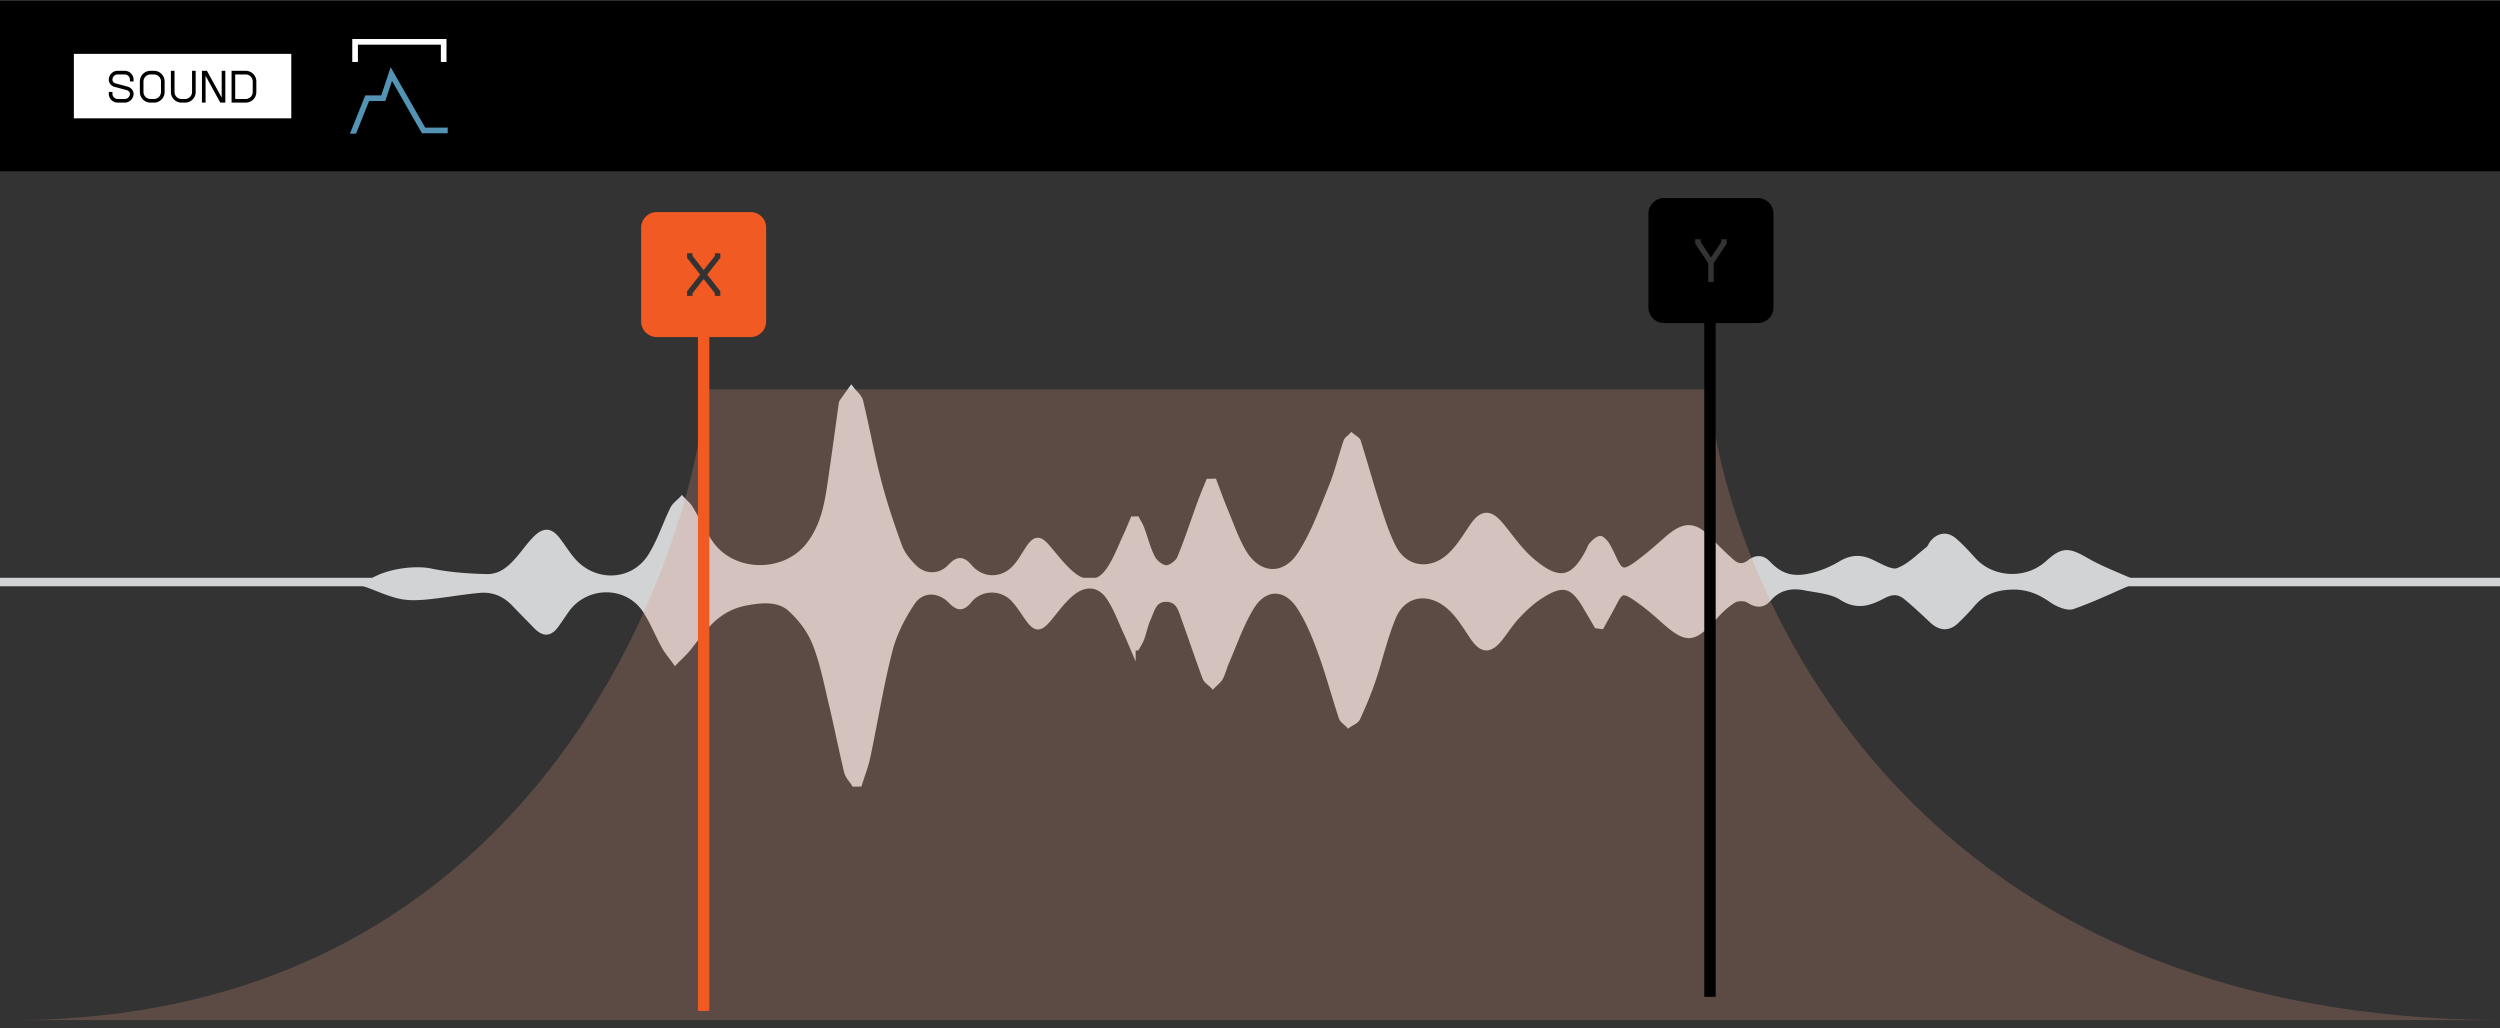
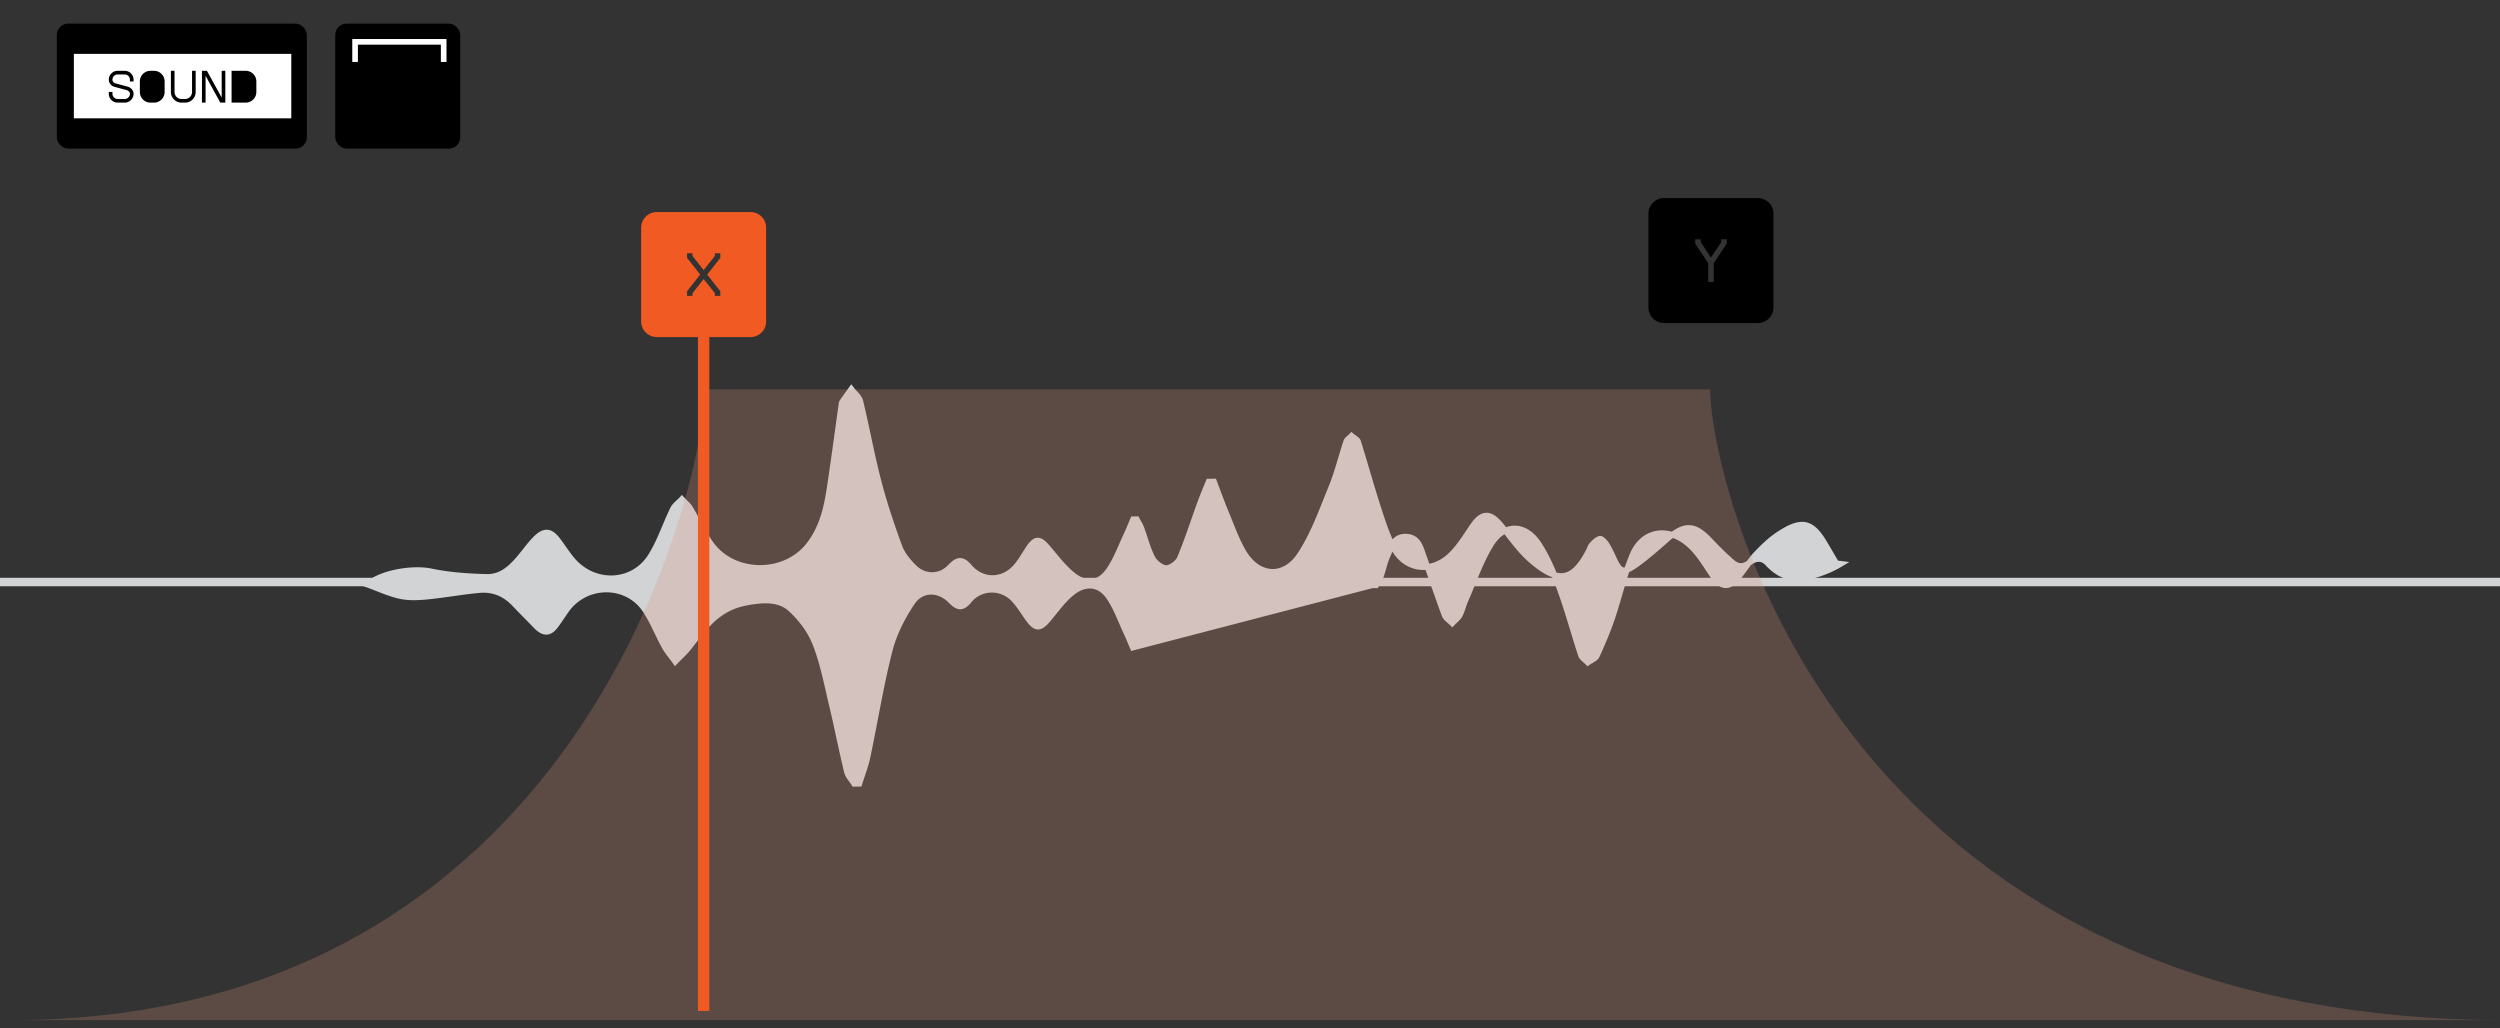
<svg xmlns="http://www.w3.org/2000/svg" width="440" height="181" fill="none">
  <rect width="100%" height="100%" fill="#333333" stroke="none" />
-   <path fill="#000" d="M0 .156h440v30H0z" />
  <rect x="10" y="4.156" width="44" height="22.001" rx="2" fill="#000" />
-   <path d="M43.247 13.1h-1.85v4.324h1.85c.68 0 1.231-.552 1.231-1.232v-1.86c0-.68-.551-1.232-1.23-1.232ZM26.484 13.1h.619c.68 0 1.231.552 1.231 1.232v1.86c0 .68-.552 1.232-1.232 1.232h-.62c-.679 0-1.23-.551-1.23-1.23v-1.862c0-.68.552-1.232 1.232-1.232Z" fill="#fff" />
  <path d="M13 9.487v11.34h38.268V9.486H13Zm10.51 4.854h-.64v-.32a.922.922 0 0 0-.92-.92h-1.24a.922.922 0 0 0-.921.92c0 .09.021.187.06.276.078.172.254.31.47.37l2.138.58c.451.122.812.435.969.837.054.139.084.284.084.418 0 .86-.7 1.56-1.56 1.56h-1.24c-.86 0-1.56-.7-1.56-1.56v-.319h.639v.32c0 .507.413.92.92.92h1.24a.923.923 0 0 0 .922-.92.537.537 0 0 0-.04-.188c-.082-.214-.285-.383-.541-.452l-2.138-.582a1.33 1.33 0 0 1-.884-.722 1.316 1.316 0 0 1-.119-.537c0-.86.7-1.56 1.56-1.56h1.241c.86 0 1.56.7 1.56 1.56v.319Zm5.464 1.852c0 1.03-.838 1.87-1.87 1.87h-.62a1.872 1.872 0 0 1-1.87-1.87v-1.86c0-1.032.839-1.87 1.87-1.87h.62c1.032 0 1.87.839 1.87 1.87v1.86Zm5.464 0c0 1.03-.839 1.87-1.87 1.87h-.62a1.872 1.872 0 0 1-1.87-1.87v-3.73h.64v3.73c0 .679.551 1.231 1.23 1.231h.62c.68 0 1.232-.552 1.232-1.231v-3.73h.638v3.73Zm5.217 1.87h-.88l-.021-.037-2.572-4.679v4.715h-.64l.002-5.6h.879l.02.037 2.573 4.68v-4.716h.64v5.6Zm5.463-1.87c0 1.03-.839 1.87-1.87 1.87h-2.49v-5.6h2.49c1.031 0 1.87.839 1.87 1.87v1.86Z" fill="#fff" />
  <rect x="59" y="4.156" width="22" height="22.001" rx="2" fill="#000" />
  <path d="M78.583 10.906h-.992V7.86H62.992v3.047H62V6.867h16.583v4.04Z" fill="#fff" />
-   <path d="m74.833 22.458-6.078-10.635-1.654 4.965h-2.814l-2.693 6.733h1.069l2.296-5.74h2.856l1.18-3.54 5.262 9.209h4.54v-.992h-3.964Z" fill="#5394B5" />
  <g clip-path="url(#clip0_2536_32628)">
    <g clip-path="url(#clip1_2536_32628)">
-       <path d="M199.379 113.981c-.377-.879-.732-1.765-1.137-2.634-.96-2.059-1.714-4.219-2.976-6.137-1.662-2.525-4.26-2.823-6.697-.793-1.572 1.309-2.732 2.98-4.028 4.519-1.534 1.823-2.264 1.812-3.631-.105-.797-1.119-1.512-2.295-2.449-3.324-2.11-2.314-5.874-2.282-7.831.112-1.177 1.439-1.957 1.488-3.296.111-2.073-2.134-5.124-2.156-6.752.253-1.772 2.623-3.246 5.535-3.999 8.478-1.584 6.192-2.58 12.491-3.893 18.735-.337 1.602-.958 3.162-1.448 4.742l-.899.009c-.44-.702-1.104-1.364-1.284-2.111-.97-4.032-1.766-8.094-2.729-12.127-.841-3.518-1.513-7.1-2.857-10.482-.882-2.219-2.488-4.406-4.389-6.11-2.047-1.836-5.08-1.567-7.866-1.025-5.134.999-7.416 4.597-10.023 7.915-.686.874-1.562 1.64-2.351 2.456-.651-.909-1.402-1.778-1.931-2.736-1.141-2.067-1.988-4.263-3.278-6.256-3.224-4.984-10.594-4.94-14.018.005-.587.846-1.148 1.705-1.758 2.539-1.131 1.546-2.163 1.569-3.561.119-1.267-1.314-2.564-2.607-3.824-3.926-1.565-1.636-3.582-2.576-6.052-2.358-3.11.276-6.182.858-9.29 1.16-1.56.152-3.238.219-4.727-.113-1.972-.441-3.81-1.31-5.702-1.993 2.396-2.126 7.958-3.013 11.147-2.343 3.162.664 6.495.894 9.766.979 2.617.069 4.3-1.57 5.746-3.248 1-1.16 1.852-2.425 2.949-3.513 1.495-1.483 2.57-1.37 3.816.254.882 1.15 1.634 2.376 2.573 3.49 3.831 4.547 10.689 4.332 13.808-.605 1.657-2.622 2.578-5.574 3.931-8.342.317-.65 1.04-1.156 1.576-1.728.5.543 1.116 1.036 1.479 1.639 1.262 2.09 2.231 4.328 3.684 6.314 4.024 5.5 12.971 5.538 17.177.131 2.725-3.503 3.313-7.559 3.903-11.592.636-4.346 1.219-8.698 1.829-13.047.027-.194.035-.412.145-.573.518-.758 1.068-1.5 1.607-2.247.542.709 1.39 1.364 1.577 2.134 1.131 4.677 1.972 9.406 3.187 14.065 1.013 3.884 2.294 7.726 3.691 11.525.488 1.326 1.504 2.595 2.589 3.663 1.877 1.846 4.6 1.794 6.374-.087 1.244-1.32 2.097-1.484 3.35-.012 2.272 2.667 5.951 2.628 8.245-.054.854-.997 1.46-2.146 2.188-3.222 1.183-1.751 1.899-1.766 3.292-.15 1.36 1.58 2.609 3.267 4.217 4.646 2.481 2.128 4.846 1.93 6.623-.635 1.308-1.89 2.064-4.056 3.037-6.109.444-.935.816-1.894 1.22-2.842l.64-.013c.28.538.622 1.06.83 1.617.648 1.745 1.079 3.565 1.937 5.229.403.781 1.579 1.741 2.428 1.758.806.015 2.07-.965 2.392-1.732 1.338-3.192 2.383-6.473 3.564-9.714.462-1.267.998-2.514 1.5-3.77l.941-.02c.689 1.803 1.336 3.62 2.079 5.406.973 2.34 1.8 4.748 3.087 6.961 2.578 4.433 7.191 4.789 10 .492 2.393-3.66 3.835-7.788 5.468-11.777 1.083-2.645 1.738-5.416 2.647-8.115.129-.383.614-.68.934-1.016.394.34 1.02.628 1.146 1.03 1.211 3.849 2.275 7.732 3.513 11.575.77 2.39 1.548 4.808 2.709 7.07 2.058 4.009 6.723 4.615 10.121 1.303 1.547-1.507 2.639-3.363 3.84-5.11 1.626-2.367 3.032-2.428 4.919-.162 1.73 2.078 3.23 4.355 5.3 6.156 4.834 4.206 7.456 3.711 10.194-1.594.185-.359.284-.773.56-1.07.399-.427.864-.927 1.42-1.076.248-.066.904.598 1.166 1.023.536.866.952 1.787 1.378 2.698 1.005 2.153 1.66 2.377 3.798.852 1.939-1.383 3.695-2.957 5.463-4.503 3.118-2.725 4.879-2.637 7.657.366a52.15 52.15 0 0 0 3.79 3.68c.904.797 1.939.95 3.052.097 1.038-.795 2.162-.994 3.195.097 2.353 2.484 4.648 3.114 8.399 2.055a18.886 18.886 0 0 0 4.49-1.954c1.8-1.076 3.436-1.19 5.368-.283 1.483.696 3.513 1.921 4.621 1.529 2.068-.73 3.663-2.446 5.405-3.799.377-.293.494-.814.813-1.179 1.077-1.233 2.426-1.467 3.726-.364 1.245 1.057 2.325 2.263 3.404 3.451 3.312 3.647 9.348 3.931 13.059.588 2.702-2.435 3.607-2.357 6.871-.48 2.57 1.477 5.467 2.547 7.906 3.656-3.09 1.337-6.642 3.046-10.383 4.368-.889.314-2.649-.423-3.6-1.094-2.297-1.622-4.602-2.561-7.76-2.325-2.835.212-4.767 1.209-6.333 3.075-.846 1.008-1.789 1.963-2.752 2.893-1.448 1.398-2.878 1.239-4.297-.093-1.497-1.405-2.988-2.82-4.592-4.133-1.156-.946-2.345-1.061-3.928-.234-2.255 1.179-4.536 2.175-7.387.321-1.702-1.106-4.286-1.302-6.52-1.734-2.534-.489-4.716.088-6.323 1.959-1.03 1.199-2.134 1.161-3.541.242-.558-.364-1.951-.376-2.534-.029-1.236.736-2.314 1.733-3.239 2.763-4.083 4.55-5.039 4.59-9.703.392-1.423-1.281-2.937-2.513-4.56-3.607-1.963-1.323-2.538-1.111-3.528.825-.734 1.436-1.547 2.844-2.326 4.264l-.804-.103c-.705-1.201-1.401-2.406-2.117-3.602-2.216-3.705-3.977-4.108-7.894-1.568-1.508.979-2.813 2.23-4.009 3.494-1.152 1.219-2.02 2.628-3.055 3.929-1.774 2.229-3.143 2.137-4.73-.186-1.232-1.802-2.341-3.746-3.986-5.247-3.682-3.361-8.25-2.635-10.057 1.673-1.517 3.617-2.336 7.441-3.59 11.143-.763 2.253-1.702 4.468-2.703 6.654-.228.497-1.04.801-1.584 1.195-.414-.435-1.044-.817-1.207-1.311-1.265-3.837-2.302-7.731-3.688-11.534-.995-2.73-2.109-5.492-3.724-7.982-2.392-3.689-6.132-3.713-8.428.023-1.905 3.099-3.039 6.541-4.486 9.84-.376.856-.561 1.778-1.001 2.606-.287.541-.875.967-1.328 1.444-.459-.469-1.139-.878-1.34-1.417-1.277-3.425-2.421-6.887-3.67-10.321-.537-1.478-.896-3.428-3.097-3.509-2.287-.085-2.625 1.942-3.274 3.353-.529 1.152-.752 2.402-1.178 3.591-.2.559-.558 1.078-.845 1.615l-.679-.005Z" fill="#D2D3D4" stroke="#D1D3D4" stroke-miterlimit="10" />
+       <path d="M199.379 113.981c-.377-.879-.732-1.765-1.137-2.634-.96-2.059-1.714-4.219-2.976-6.137-1.662-2.525-4.26-2.823-6.697-.793-1.572 1.309-2.732 2.98-4.028 4.519-1.534 1.823-2.264 1.812-3.631-.105-.797-1.119-1.512-2.295-2.449-3.324-2.11-2.314-5.874-2.282-7.831.112-1.177 1.439-1.957 1.488-3.296.111-2.073-2.134-5.124-2.156-6.752.253-1.772 2.623-3.246 5.535-3.999 8.478-1.584 6.192-2.58 12.491-3.893 18.735-.337 1.602-.958 3.162-1.448 4.742l-.899.009c-.44-.702-1.104-1.364-1.284-2.111-.97-4.032-1.766-8.094-2.729-12.127-.841-3.518-1.513-7.1-2.857-10.482-.882-2.219-2.488-4.406-4.389-6.11-2.047-1.836-5.08-1.567-7.866-1.025-5.134.999-7.416 4.597-10.023 7.915-.686.874-1.562 1.64-2.351 2.456-.651-.909-1.402-1.778-1.931-2.736-1.141-2.067-1.988-4.263-3.278-6.256-3.224-4.984-10.594-4.94-14.018.005-.587.846-1.148 1.705-1.758 2.539-1.131 1.546-2.163 1.569-3.561.119-1.267-1.314-2.564-2.607-3.824-3.926-1.565-1.636-3.582-2.576-6.052-2.358-3.11.276-6.182.858-9.29 1.16-1.56.152-3.238.219-4.727-.113-1.972-.441-3.81-1.31-5.702-1.993 2.396-2.126 7.958-3.013 11.147-2.343 3.162.664 6.495.894 9.766.979 2.617.069 4.3-1.57 5.746-3.248 1-1.16 1.852-2.425 2.949-3.513 1.495-1.483 2.57-1.37 3.816.254.882 1.15 1.634 2.376 2.573 3.49 3.831 4.547 10.689 4.332 13.808-.605 1.657-2.622 2.578-5.574 3.931-8.342.317-.65 1.04-1.156 1.576-1.728.5.543 1.116 1.036 1.479 1.639 1.262 2.09 2.231 4.328 3.684 6.314 4.024 5.5 12.971 5.538 17.177.131 2.725-3.503 3.313-7.559 3.903-11.592.636-4.346 1.219-8.698 1.829-13.047.027-.194.035-.412.145-.573.518-.758 1.068-1.5 1.607-2.247.542.709 1.39 1.364 1.577 2.134 1.131 4.677 1.972 9.406 3.187 14.065 1.013 3.884 2.294 7.726 3.691 11.525.488 1.326 1.504 2.595 2.589 3.663 1.877 1.846 4.6 1.794 6.374-.087 1.244-1.32 2.097-1.484 3.35-.012 2.272 2.667 5.951 2.628 8.245-.054.854-.997 1.46-2.146 2.188-3.222 1.183-1.751 1.899-1.766 3.292-.15 1.36 1.58 2.609 3.267 4.217 4.646 2.481 2.128 4.846 1.93 6.623-.635 1.308-1.89 2.064-4.056 3.037-6.109.444-.935.816-1.894 1.22-2.842l.64-.013c.28.538.622 1.06.83 1.617.648 1.745 1.079 3.565 1.937 5.229.403.781 1.579 1.741 2.428 1.758.806.015 2.07-.965 2.392-1.732 1.338-3.192 2.383-6.473 3.564-9.714.462-1.267.998-2.514 1.5-3.77l.941-.02c.689 1.803 1.336 3.62 2.079 5.406.973 2.34 1.8 4.748 3.087 6.961 2.578 4.433 7.191 4.789 10 .492 2.393-3.66 3.835-7.788 5.468-11.777 1.083-2.645 1.738-5.416 2.647-8.115.129-.383.614-.68.934-1.016.394.34 1.02.628 1.146 1.03 1.211 3.849 2.275 7.732 3.513 11.575.77 2.39 1.548 4.808 2.709 7.07 2.058 4.009 6.723 4.615 10.121 1.303 1.547-1.507 2.639-3.363 3.84-5.11 1.626-2.367 3.032-2.428 4.919-.162 1.73 2.078 3.23 4.355 5.3 6.156 4.834 4.206 7.456 3.711 10.194-1.594.185-.359.284-.773.56-1.07.399-.427.864-.927 1.42-1.076.248-.066.904.598 1.166 1.023.536.866.952 1.787 1.378 2.698 1.005 2.153 1.66 2.377 3.798.852 1.939-1.383 3.695-2.957 5.463-4.503 3.118-2.725 4.879-2.637 7.657.366a52.15 52.15 0 0 0 3.79 3.68c.904.797 1.939.95 3.052.097 1.038-.795 2.162-.994 3.195.097 2.353 2.484 4.648 3.114 8.399 2.055a18.886 18.886 0 0 0 4.49-1.954l-.804-.103c-.705-1.201-1.401-2.406-2.117-3.602-2.216-3.705-3.977-4.108-7.894-1.568-1.508.979-2.813 2.23-4.009 3.494-1.152 1.219-2.02 2.628-3.055 3.929-1.774 2.229-3.143 2.137-4.73-.186-1.232-1.802-2.341-3.746-3.986-5.247-3.682-3.361-8.25-2.635-10.057 1.673-1.517 3.617-2.336 7.441-3.59 11.143-.763 2.253-1.702 4.468-2.703 6.654-.228.497-1.04.801-1.584 1.195-.414-.435-1.044-.817-1.207-1.311-1.265-3.837-2.302-7.731-3.688-11.534-.995-2.73-2.109-5.492-3.724-7.982-2.392-3.689-6.132-3.713-8.428.023-1.905 3.099-3.039 6.541-4.486 9.84-.376.856-.561 1.778-1.001 2.606-.287.541-.875.967-1.328 1.444-.459-.469-1.139-.878-1.34-1.417-1.277-3.425-2.421-6.887-3.67-10.321-.537-1.478-.896-3.428-3.097-3.509-2.287-.085-2.625 1.942-3.274 3.353-.529 1.152-.752 2.402-1.178 3.591-.2.559-.558 1.078-.845 1.615l-.679-.005Z" fill="#D2D3D4" stroke="#D1D3D4" stroke-miterlimit="10" />
      <path d="M0 102.438h440" stroke="#D1D3D4" stroke-width="1.5" />
      <path opacity=".25" d="M2 179.538c99.5 0 122-93.504 122-111h177c0 15.996 21.5 111 140 111H2Z" fill="#D9907A" />
      <path d="M123.84 177.925V54.323" stroke="#F15A22" stroke-width="2" stroke-miterlimit="10" />
      <path d="M132.101 59.323h-16.5a2.759 2.759 0 0 1-2.761-2.761V40.084a2.76 2.76 0 0 1 2.761-2.761h16.5a2.74 2.74 0 0 1 2.739 2.761v16.477a2.74 2.74 0 0 1-2.739 2.762Zm-11.179-7.251h.965V51.6l1.953-2.492 1.975 2.492v.472h.966v-.808l-2.313-2.941 2.313-2.941v-.808h-.966v.471l-1.975 2.492-1.953-2.492v-.471h-.965v.808l2.312 2.94-2.312 2.942v.808Z" fill="#F15A22" />
    </g>
-     <path d="M300.957 175.441V51.204" stroke="#000" stroke-width="2" stroke-miterlimit="10" />
    <path d="M309.383 56.855h-16.501a2.76 2.76 0 0 1-2.761-2.761V37.616a2.76 2.76 0 0 1 2.761-2.76h16.501a2.74 2.74 0 0 1 2.739 2.76v16.478a2.74 2.74 0 0 1-2.739 2.761ZM298.36 42.892l2.29 3.434v3.278h.965v-3.277l2.245-3.39.045-.045v-.786h-.965v.494l-1.819 2.716-1.796-2.716v-.494h-.965v.786Z" fill="#000" />
  </g>
  <defs>
    <clipPath id="clip0_2536_32628">
      <path fill="#fff" transform="translate(0 30.156)" d="M0 0h440v150H0z" />
    </clipPath>
    <clipPath id="clip1_2536_32628">
      <path fill="#fff" transform="translate(0 36.055)" d="M0 0h440v144H0z" />
    </clipPath>
  </defs>
</svg>